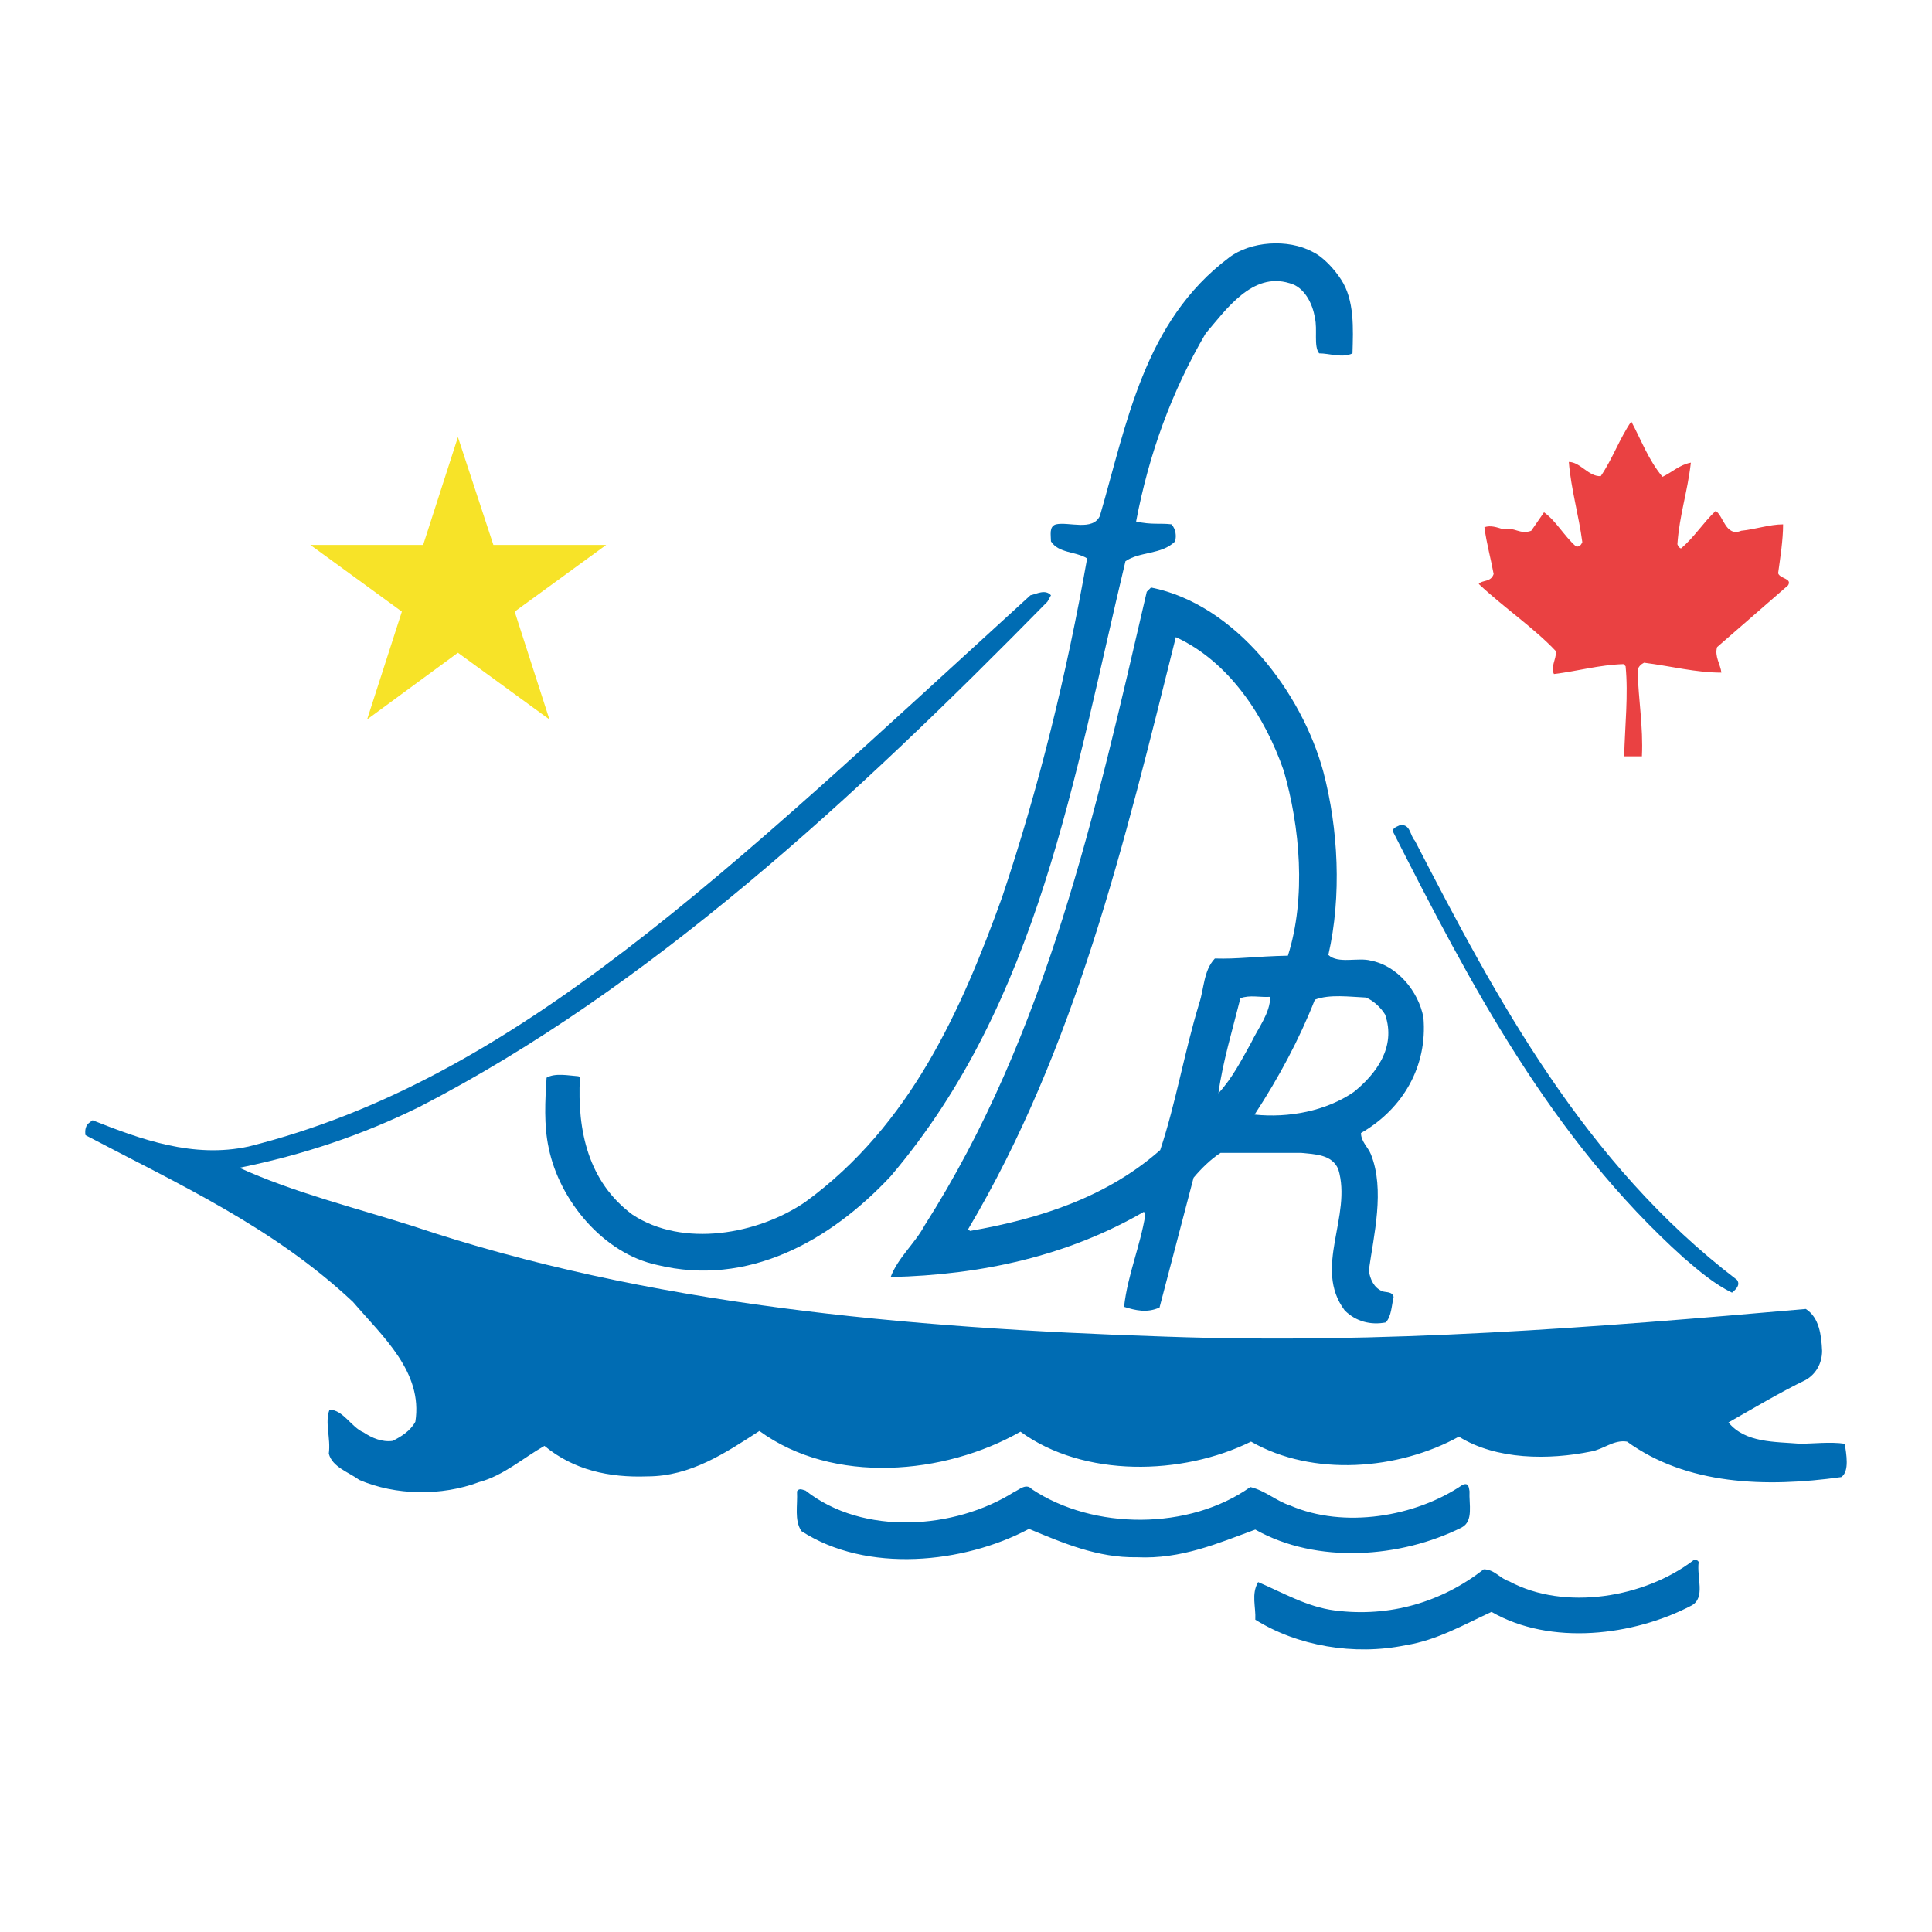
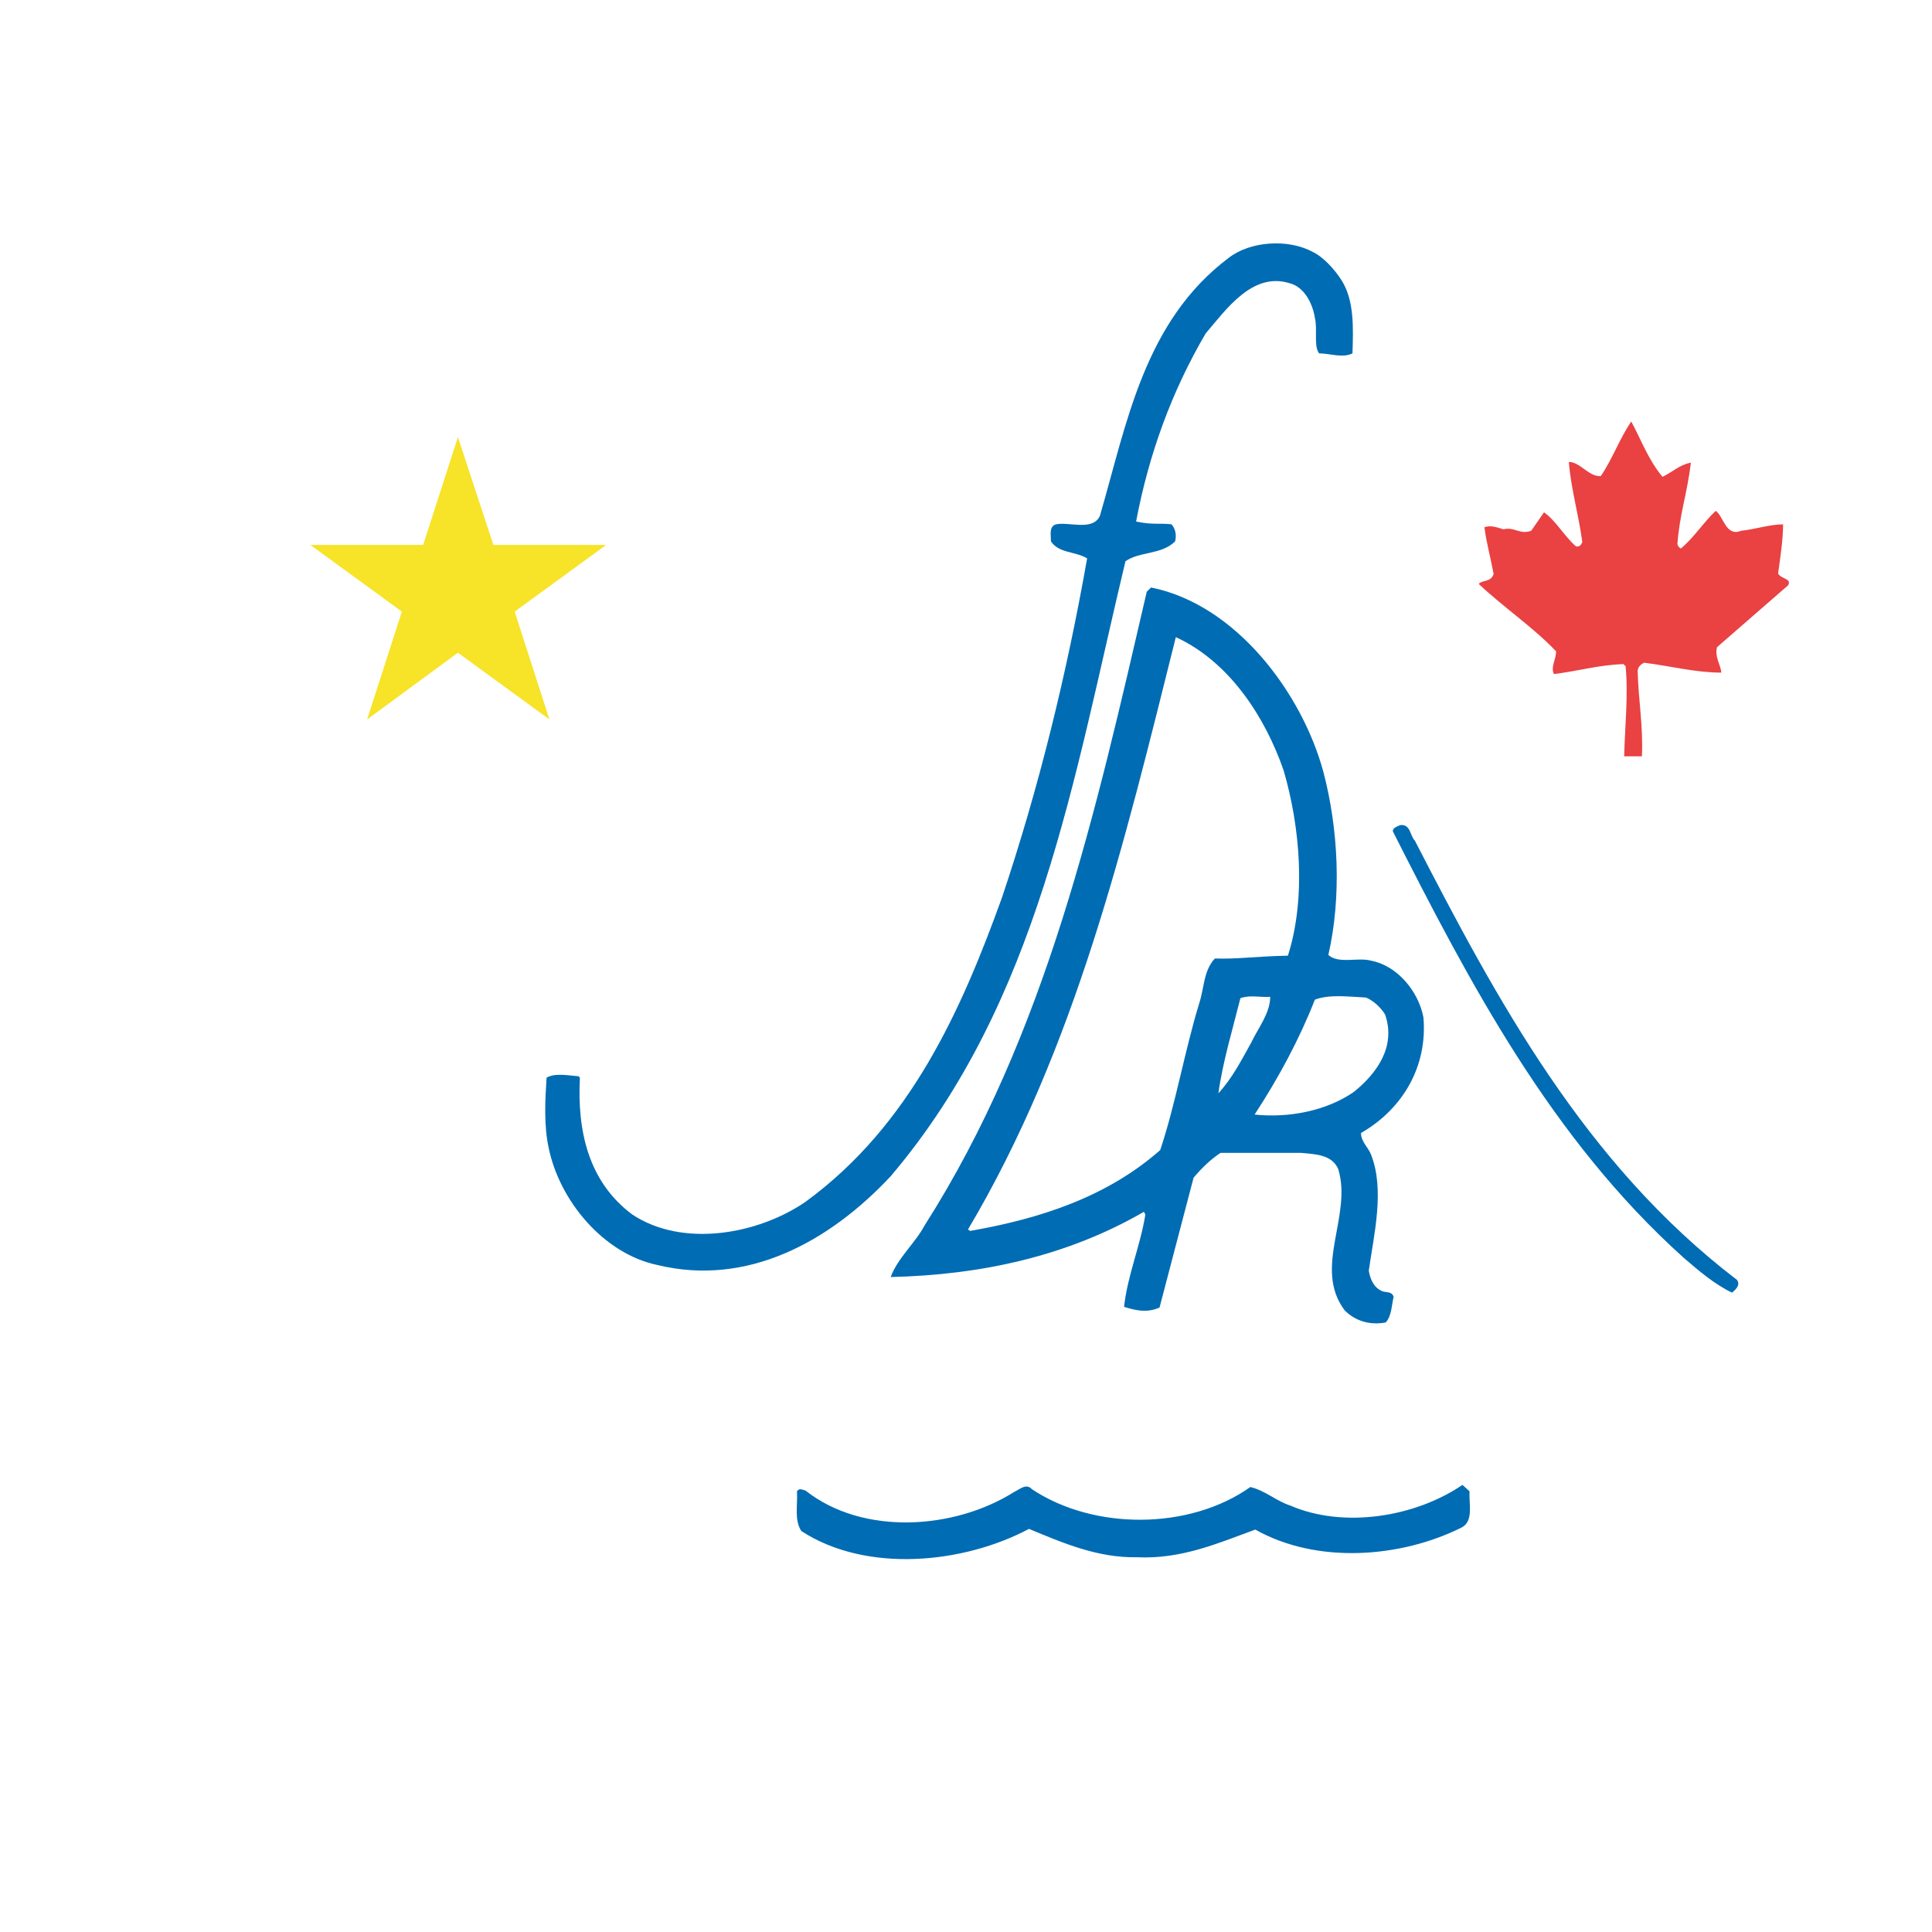
<svg xmlns="http://www.w3.org/2000/svg" version="1.0" id="Layer_1" x="0px" y="0px" width="192.756px" height="192.756px" viewBox="0 0 192.756 192.756" enable-background="new 0 0 192.756 192.756" xml:space="preserve">
  <g>
    <polygon fill-rule="evenodd" clip-rule="evenodd" fill="#FFFFFF" points="0,0 192.756,0 192.756,192.756 0,192.756 0,0  " />
    <polygon fill-rule="evenodd" clip-rule="evenodd" fill="#F7E328" points="54.816,71.778 45.687,65.125 36.627,71.778 40.095,61.02    30.964,54.367 42.218,54.367 45.687,43.609 49.225,54.367 60.479,54.367 51.349,61.02 54.816,71.778  " />
    <path fill-rule="evenodd" clip-rule="evenodd" fill="#006CB3" d="M133.805,27.896c1.345,2.052,1.203,4.883,1.133,7.36   c-0.991,0.496-2.265,0-3.327,0c-0.565-0.708-0.142-2.406-0.425-3.539c-0.212-1.416-1.062-3.114-2.548-3.468   c-3.68-1.132-6.299,2.619-8.352,5.025c-3.397,5.804-5.662,12.032-6.937,18.756c1.558,0.354,2.407,0.141,3.539,0.283   c0.425,0.496,0.496,1.132,0.354,1.699c-1.345,1.345-3.539,0.991-4.955,1.982c-5.167,21.587-8.635,43.953-23.427,61.364   c-6.087,6.512-14.297,11.041-23.286,8.848c-5.379-1.133-9.768-6.441-10.83-11.679c-0.495-2.265-0.354-4.742-0.212-7.007   c0.85-0.495,2.194-0.213,3.185-0.142l0.142,0.142c-0.283,5.309,0.849,10.404,5.237,13.66c5.025,3.326,12.528,1.981,17.27-1.274   c10.475-7.644,15.571-19.181,19.605-30.363c3.681-10.971,6.441-22.225,8.493-33.832c-1.132-0.708-2.83-0.495-3.609-1.699   c0-0.637-0.212-1.486,0.496-1.699c1.273-0.283,3.68,0.708,4.388-0.849c2.689-9.201,4.389-19.394,12.882-25.763   c2.123-1.628,5.874-1.911,8.352-0.566C132.035,25.631,133.168,26.905,133.805,27.896L133.805,27.896z" />
    <path fill-rule="evenodd" clip-rule="evenodd" fill="#EA4142" d="M165.867,47.572c0.92-0.424,1.698-1.203,2.831-1.415   c-0.354,3.043-1.133,5.167-1.345,8.139c0.071,0.142,0.071,0.283,0.354,0.425c1.345-1.132,2.193-2.548,3.468-3.751   c0.778,0.496,0.99,2.619,2.548,1.982c1.415-0.142,2.831-0.637,4.176-0.637c0,1.557-0.283,3.327-0.495,4.884   c0.212,0.566,1.415,0.496,0.99,1.203l-7.077,6.158c-0.283,0.92,0.354,1.77,0.425,2.548c-2.549,0-4.955-0.637-7.715-0.991   c-0.283,0.142-0.638,0.425-0.638,0.85c0.071,2.831,0.566,5.521,0.425,8.493h-1.77c0.071-2.973,0.425-6.158,0.142-8.989   l-0.212-0.212c-2.406,0.071-4.601,0.708-6.937,0.991c-0.354-0.708,0.213-1.416,0.213-2.265c-2.194-2.336-5.238-4.388-7.716-6.724   c0.354-0.424,1.204-0.142,1.487-0.991c-0.283-1.557-0.708-3.043-0.921-4.671c0.638-0.212,1.204,0,1.911,0.212   c1.062-0.283,1.628,0.566,2.761,0.142l1.274-1.84c1.203,0.85,1.981,2.335,3.185,3.397c0.283,0.07,0.495-0.071,0.637-0.425   c-0.354-2.689-1.132-5.308-1.345-7.998c1.133,0,1.981,1.486,3.186,1.416c1.203-1.77,1.84-3.681,3.043-5.45   C163.744,43.892,164.451,45.874,165.867,47.572L165.867,47.572z" />
    <path fill-rule="evenodd" clip-rule="evenodd" fill="#006CB3" d="M132.035,77.016c1.486,5.662,1.84,12.386,0.495,18.261   c0.991,0.92,2.974,0.212,4.247,0.566c2.619,0.496,4.742,3.044,5.238,5.662c0.424,4.884-2.053,9.131-6.229,11.537   c0,0.85,0.707,1.416,0.99,2.123c1.416,3.539,0.283,8.069-0.212,11.608c0.142,0.849,0.495,1.698,1.345,2.052   c0.354,0.142,0.99,0,1.133,0.566c-0.213,0.92-0.213,1.911-0.779,2.548c-1.486,0.283-2.973-0.07-4.105-1.203   c-3.185-4.246,0.779-9.413-0.637-14.085c-0.637-1.486-2.336-1.486-3.681-1.628h-8.068c-0.991,0.638-1.981,1.628-2.689,2.478   l-3.397,12.952c-1.273,0.566-2.406,0.283-3.539-0.07c0.354-3.186,1.628-6.087,2.124-9.201l-0.142-0.283   c-7.573,4.388-16.138,6.299-25.268,6.512c0.708-1.911,2.407-3.327,3.397-5.167c12.174-19.11,17.058-41.264,22.154-63.205   l0.424-0.425C123.33,60.312,129.912,69.16,132.035,77.016L132.035,77.016z" />
-     <path fill-rule="evenodd" clip-rule="evenodd" fill="#006CB3" d="M104.856,59.392l-0.354,0.637   c-19.252,19.605-39.707,38.574-62.639,50.394c-5.733,2.831-11.678,4.813-17.978,6.087c5.45,2.478,11.466,3.964,17.27,5.804   c23.357,7.856,49.049,10.192,75.167,11.042c21.729,0.778,42.82-0.92,63.841-2.761c1.345,0.85,1.558,2.619,1.628,4.176   c0,1.274-0.637,2.336-1.628,2.902c-2.618,1.273-5.096,2.761-7.715,4.246c1.699,2.053,4.601,1.911,7.148,2.124   c1.204,0,3.044-0.213,4.46,0c0.141,0.991,0.495,2.76-0.354,3.326c-7.573,1.062-15.43,0.778-21.375-3.539   c-1.345-0.212-2.335,0.778-3.609,0.991c-4.176,0.85-9.413,0.85-13.165-1.486c-6.016,3.326-14.58,4.034-20.737,0.495   c-6.866,3.397-16.704,3.61-23.003-0.99c-7.573,4.317-18.686,5.308-26.046-0.071c-3.397,2.194-6.866,4.53-11.183,4.53   c-3.822,0.142-7.361-0.638-10.263-3.044c-2.123,1.203-4.105,2.973-6.512,3.609c-3.751,1.416-8.352,1.345-11.961-0.212   c-1.062-0.778-2.689-1.273-3.043-2.618c0.212-1.558-0.424-3.115,0.071-4.389c1.345,0,2.194,1.77,3.397,2.265   c0.849,0.566,1.84,0.991,2.902,0.85c0.849-0.425,1.77-0.991,2.265-1.911c0.779-4.954-3.256-8.493-6.229-11.962   c-7.998-7.502-17.553-11.819-26.683-16.633c-0.071-0.495,0-0.99,0.425-1.273l0.283-0.213c4.813,1.911,10.051,3.822,15.571,2.619   c26.613-6.653,47.421-27.108,77.997-54.995C103.441,59.251,104.291,58.755,104.856,59.392L104.856,59.392z" />
    <path fill-rule="evenodd" clip-rule="evenodd" fill="#FFFFFF" d="M128.072,76.875c1.628,5.591,2.265,12.669,0.424,18.473   c-3.326,0.071-4.954,0.354-7.29,0.283c-1.132,1.203-1.062,2.973-1.557,4.459c-1.486,4.884-2.336,9.979-3.893,14.65   c-5.38,4.742-12.104,6.866-18.969,8.069l-0.212-0.142c10.758-18.119,15.642-38.716,20.738-59.1   C122.692,66.045,126.231,71.566,128.072,76.875L128.072,76.875z" />
    <path fill-rule="evenodd" clip-rule="evenodd" fill="#006CB3" d="M141.166,83.882c8.14,15.783,16.916,32.204,32.133,43.812   c0.354,0.495-0.07,0.92-0.495,1.273c-1.77-0.849-3.327-2.193-4.813-3.468c-13.235-11.891-21.375-27.462-29.019-42.538   c-0.071-0.354,0.425-0.496,0.708-0.637C140.741,82.183,140.67,83.386,141.166,83.882L141.166,83.882z" />
    <path fill-rule="evenodd" clip-rule="evenodd" fill="#FFFFFF" d="M126.728,99.453c0,1.627-1.204,3.113-1.911,4.601   c-0.991,1.769-1.841,3.468-3.256,5.024c0.425-3.114,1.415-6.369,2.193-9.484C124.675,99.24,125.736,99.523,126.728,99.453   L126.728,99.453z" />
    <path fill-rule="evenodd" clip-rule="evenodd" fill="#FFFFFF" d="M138.193,101.222c1.133,3.256-0.92,5.945-3.114,7.715   c-2.761,1.911-6.512,2.619-9.909,2.265c2.406-3.68,4.459-7.502,6.016-11.466c1.487-0.565,3.469-0.282,5.097-0.212   C136.99,99.807,137.769,100.515,138.193,101.222L138.193,101.222z" />
-     <path fill-rule="evenodd" clip-rule="evenodd" fill="#006CB3" d="M146.615,148.785c-0.07,1.273,0.425,2.973-0.778,3.609   c-6.087,3.044-14.438,3.681-20.597,0.212c-3.68,1.345-7.36,2.973-11.819,2.761c-3.893,0.071-7.361-1.416-10.758-2.831   c-6.512,3.468-16.208,4.459-22.72,0.212c-0.708-1.132-0.354-2.477-0.425-3.963c0.212-0.354,0.566-0.142,0.85-0.071   c5.733,4.53,14.863,3.893,20.808,0.142c0.496-0.212,1.204-0.92,1.77-0.283c6.158,4.105,15.713,4.105,21.8-0.212   c1.486,0.354,2.619,1.415,3.964,1.84c5.379,2.336,12.527,1.133,17.199-2.053C146.545,147.864,146.545,148.431,146.615,148.785   L146.615,148.785z" />
-     <path fill-rule="evenodd" clip-rule="evenodd" fill="#006CB3" d="M169.477,155.862c-0.212,1.486,0.708,3.539-0.707,4.317   c-5.804,3.044-14.085,4.035-19.96,0.638c-2.76,1.273-5.449,2.831-8.564,3.326c-5.166,1.062-10.828,0.071-15.005-2.548   c0.071-1.274-0.424-2.548,0.283-3.751c2.478,1.062,4.884,2.477,7.645,2.831c5.521,0.708,10.688-0.85,14.863-4.105   c1.062,0,1.628,0.92,2.548,1.203c5.521,2.973,13.519,1.628,18.402-2.123C169.265,155.65,169.406,155.65,169.477,155.862   L169.477,155.862z" />
+     <path fill-rule="evenodd" clip-rule="evenodd" fill="#006CB3" d="M146.615,148.785c-0.07,1.273,0.425,2.973-0.778,3.609   c-6.087,3.044-14.438,3.681-20.597,0.212c-3.68,1.345-7.36,2.973-11.819,2.761c-3.893,0.071-7.361-1.416-10.758-2.831   c-6.512,3.468-16.208,4.459-22.72,0.212c-0.708-1.132-0.354-2.477-0.425-3.963c0.212-0.354,0.566-0.142,0.85-0.071   c5.733,4.53,14.863,3.893,20.808,0.142c0.496-0.212,1.204-0.92,1.77-0.283c6.158,4.105,15.713,4.105,21.8-0.212   c1.486,0.354,2.619,1.415,3.964,1.84c5.379,2.336,12.527,1.133,17.199-2.053L146.615,148.785z" />
  </g>
</svg>